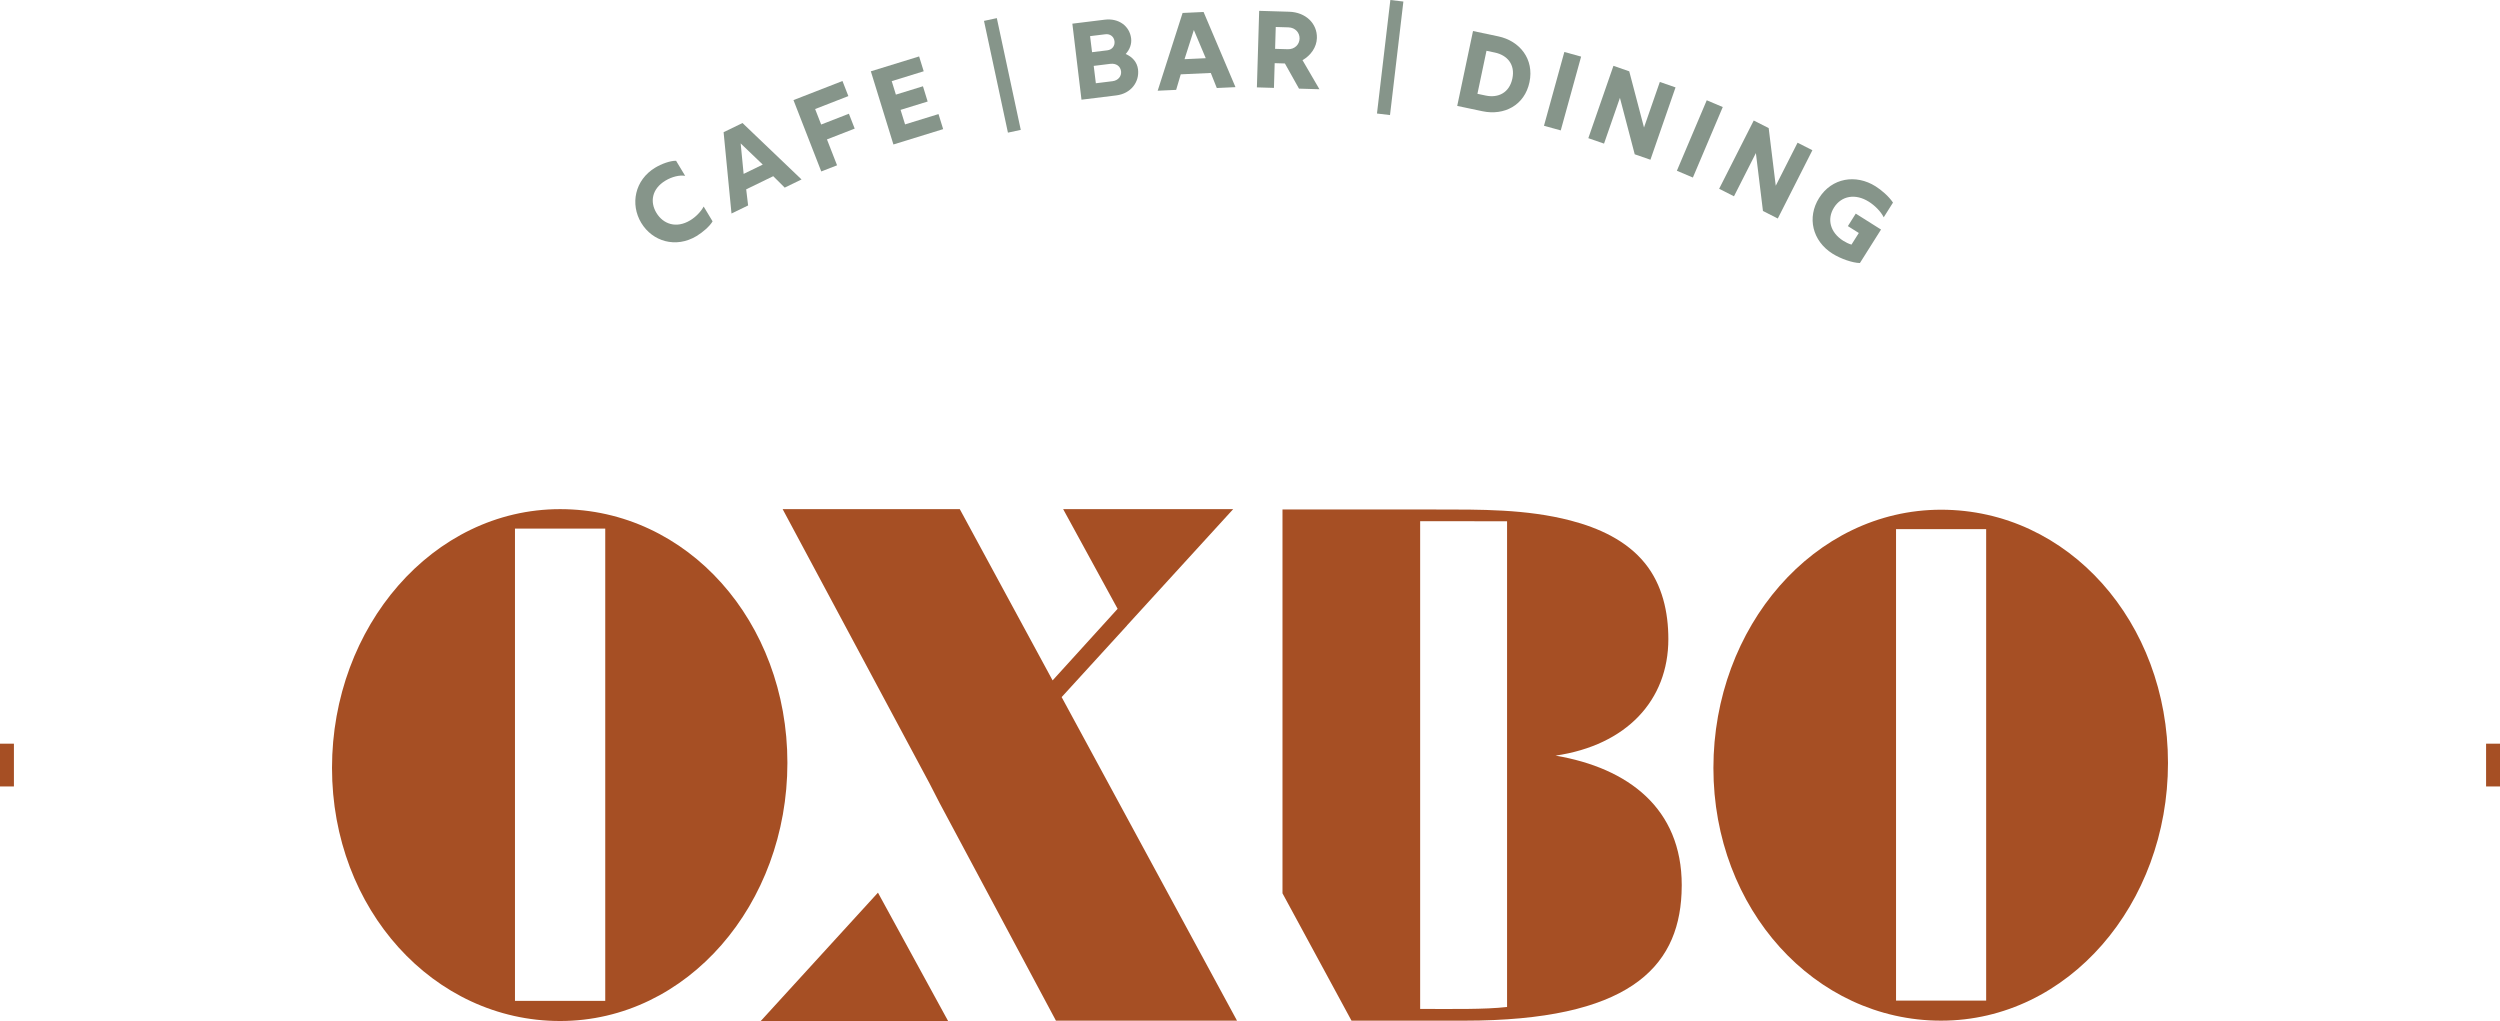
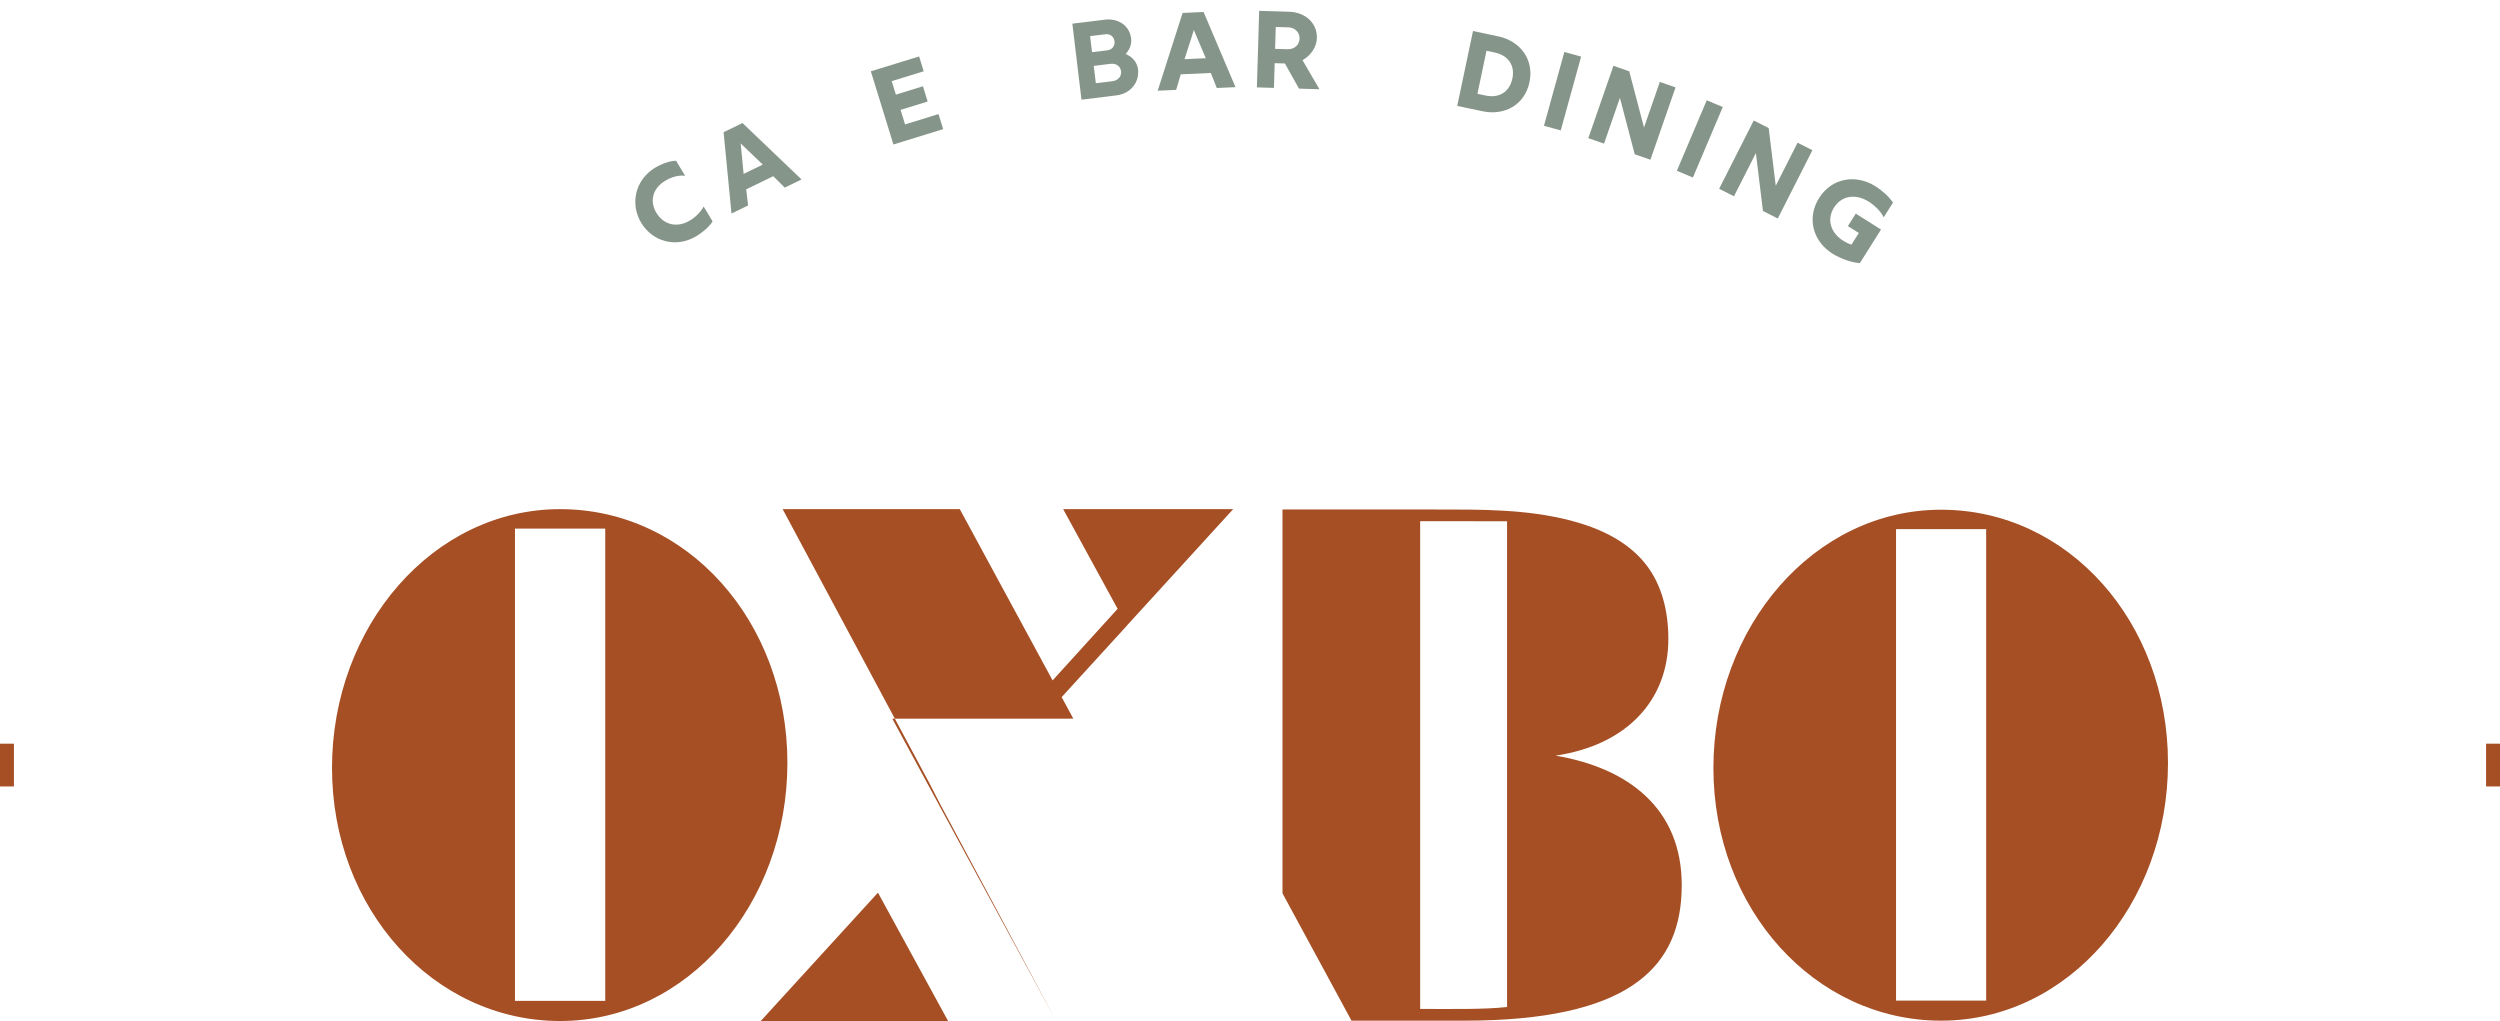
<svg xmlns="http://www.w3.org/2000/svg" id="Layer_1" data-name="Layer 1" viewBox="0 0 1478.57 603.85">
  <defs>
    <style>
      .cls-1 {
        fill: #86958a;
      }

      .cls-1, .cls-2 {
        stroke-width: 0px;
      }

      .cls-2 {
        fill: #a64f24;
      }
    </style>
  </defs>
  <g>
    <g>
      <rect class="cls-2" x="1470.34" y="439.83" width="8.23" height="25.3" />
      <rect class="cls-2" y="439.83" width="8.23" height="25.3" />
    </g>
    <g>
      <path class="cls-2" d="M331.26,603.85c-74.84,0-134.9-66.12-134.9-149.69s59.59-153.04,134.9-153.04,134.43,66.49,134.43,150.06-59.11,152.67-134.43,152.67ZM357.96,591.96v-279.33h-53.39v279.33h53.39Z" />
      <path class="cls-2" d="M1148.02,603.65c-74.71,0-134.66-66-134.66-149.43s59.48-152.76,134.66-152.76,134.19,66.37,134.19,149.8-59.01,152.39-134.19,152.39ZM1174.67,591.78v-278.83h-53.3v278.83h53.3Z" />
      <path class="cls-2" d="M919.99,446.9c42.01-6.16,66.72-32.74,66.72-68.94,0-15.91-3.57-32.08-13.72-44.7-10.96-13.63-27.56-21.1-44.13-25.41-26.18-6.81-53.34-6.52-80.18-6.52-30.06,0-60.12-.01-90.18-.01v227.01s40.82,75.32,40.82,75.32h66.8c96.31,0,126.39-30.83,128.39-75.19.07-1.62.12-3.26.12-4.92,0-45.45-31.63-69.32-74.63-76.64ZM891.32,449.98v145.58c-13.35,1.54-32.62,1.15-51.4,1.15v-288.47l51.4.05v134.75s0,6.93,0,6.93Z" />
      <path class="cls-2" d="M560.73,603.85l-41.48-75.91-69.32,75.91h3.71,0s107.09,0,107.09,0Z" />
-       <path class="cls-2" d="M634.79,425.02l-6.9-12.73,38.6-42.27.02-.09,62.83-68.81h-3.36,0s-97.2,0-97.2,0l32.21,58.95-38.45,42.34-41.3-76.21h0s-13.59-25.07-13.59-25.07h-104.77l86.89,162.25,5.94,11.56,68.81,128.72h107.09l-96.81-178.62Z" />
+       <path class="cls-2" d="M634.79,425.02l-6.9-12.73,38.6-42.27.02-.09,62.83-68.81h-3.36,0s-97.2,0-97.2,0l32.21,58.95-38.45,42.34-41.3-76.21h0s-13.59-25.07-13.59-25.07h-104.77l86.89,162.25,5.94,11.56,68.81,128.72l-96.81-178.62Z" />
    </g>
  </g>
  <g>
    <path class="cls-1" d="M379.26,131.84c-6.64-11.02-3.89-25.37,8.25-32.68,3.71-2.24,8.77-4.11,12.34-4.08l5.37,8.92c-3.37-.58-7.83.53-11.66,2.83-8.09,4.87-9.25,12.59-5.34,19.07,4.02,6.67,11.76,9.37,19.96,4.43,3.35-2.02,6.3-5.08,7.99-8.17l5.27,8.75c-1.67,2.93-5.88,6.53-9.48,8.7-12.24,7.38-26.09,3.19-32.7-7.78Z" />
    <path class="cls-1" d="M427.96,78.19l11.17-5.43,34.92,33.37-9.95,4.84-6.78-6.77-16,7.78,1.14,9.52-9.83,4.78-4.67-48.07ZM451.12,97.35l-13.07-12.53,1.75,18.03,11.31-5.5Z" />
-     <path class="cls-1" d="M469.26,59.21l29-11.3,3.48,8.92-19.65,7.66,3.57,9.16,16.4-6.39,3.43,8.8-16.4,6.39,5.97,15.31-9.34,3.64-16.44-42.2Z" />
    <path class="cls-1" d="M515.03,42.18l28.56-8.81,2.71,8.78-18.91,5.84,2.46,7.97,16.01-4.94,2.78,9.02-16.01,4.94,2.65,8.59,19.78-6.1,2.75,8.9-29.42,9.08-13.35-43.27Z" />
-     <path class="cls-1" d="M581.96,12.35l7.59-1.63,14.16,66.1-7.59,1.63-14.16-66.1Z" />
    <path class="cls-1" d="M634.21,14l19.2-2.36c8.15-1,14.66,3.67,15.57,11.05.42,3.43-.87,6.69-3.23,9.26,3.92,1.64,6.78,4.77,7.31,9.07.92,7.45-4.17,14.33-12.83,15.4l-20.61,2.54-5.4-44.96ZM654.92,29.76c2.76-.34,4.57-2.58,4.23-5.34-.35-2.83-2.64-4.5-5.4-4.16l-9.05,1.11,1.17,9.5,9.05-1.11ZM657.95,48.03c3.4-.42,5.43-3.01,5.08-5.84-.38-3.08-2.94-4.85-6.35-4.43l-9.82,1.21,1.26,10.27,9.82-1.21Z" />
    <path class="cls-1" d="M699.43,7.66l12.4-.57,18.87,44.45-11.05.51-3.55-8.9-17.77.81-2.72,9.19-10.92.5,14.73-45.99ZM713.12,34.42l-7.04-16.67-5.52,17.25,12.57-.58Z" />
    <path class="cls-1" d="M744.7,6.41l17.72.53c9.83.29,16.69,6.97,16.43,15.57-.16,5.43-3.64,10.31-8.51,13.08l10.01,17.19-12.09-.36-8.33-14.88-6.05-.18-.43,14.62-10.09-.3,1.35-45.27ZM761.63,29.11c4.07.12,6.88-2.77,6.98-6.26.1-3.49-2.52-6.55-6.6-6.67l-7.5-.22-.38,12.93,7.5.22Z" />
-     <path class="cls-1" d="M822.29,0l7.71.91-7.91,67.14-7.71-.91,7.91-67.14Z" />
    <path class="cls-1" d="M871.17,18.35l14.93,3.15c12.78,2.69,21.34,13.49,18.48,27.09-2.91,13.79-15.03,19.9-27.81,17.2l-14.93-3.15,9.34-44.29ZM878.72,56.52c7.28,1.53,13.94-1.55,15.74-10.07,1.77-8.38-3.1-13.84-10.37-15.37l-4.94-1.04-5.36,25.44,4.94,1.04Z" />
    <path class="cls-1" d="M925.2,30.74l9.92,2.74-12.05,43.65-9.92-2.74,12.05-43.65Z" />
    <path class="cls-1" d="M954.23,38.93l9.35,3.25,8.73,33.23,9.36-26.95,9.29,3.23-14.85,42.78-9.29-3.22-8.75-33.38-9.4,27.07-9.29-3.22,14.85-42.78Z" />
    <path class="cls-1" d="M1009.42,59.3l9.47,4.01-17.67,41.69-9.47-4.01,17.67-41.69Z" />
    <path class="cls-1" d="M1037.22,71.28l8.83,4.47,4.18,34.1,12.9-25.45,8.77,4.44-20.47,40.39-8.77-4.45-4.18-34.25-12.96,25.56-8.77-4.45,20.47-40.39Z" />
    <path class="cls-1" d="M1075.89,117.06c7.49-11.87,21.73-14.21,33.38-6.86,3.34,2.1,7.74,5.8,10.3,9.62l-5.49,8.7c-1.74-3.54-5.4-7.08-8.8-9.22-7.88-4.97-16.17-3.58-20.6,3.45-4.31,6.84-2.28,14.77,5.49,19.67,1.48.93,3.14,1.75,4.85,2.25l4.33-6.87-6.46-4.07,4.66-7.39,14.94,9.42-12.49,19.81c-4.38-.09-11.35-2.49-16.22-5.56-11.87-7.49-15.21-21.36-7.89-32.96Z" />
  </g>
</svg>